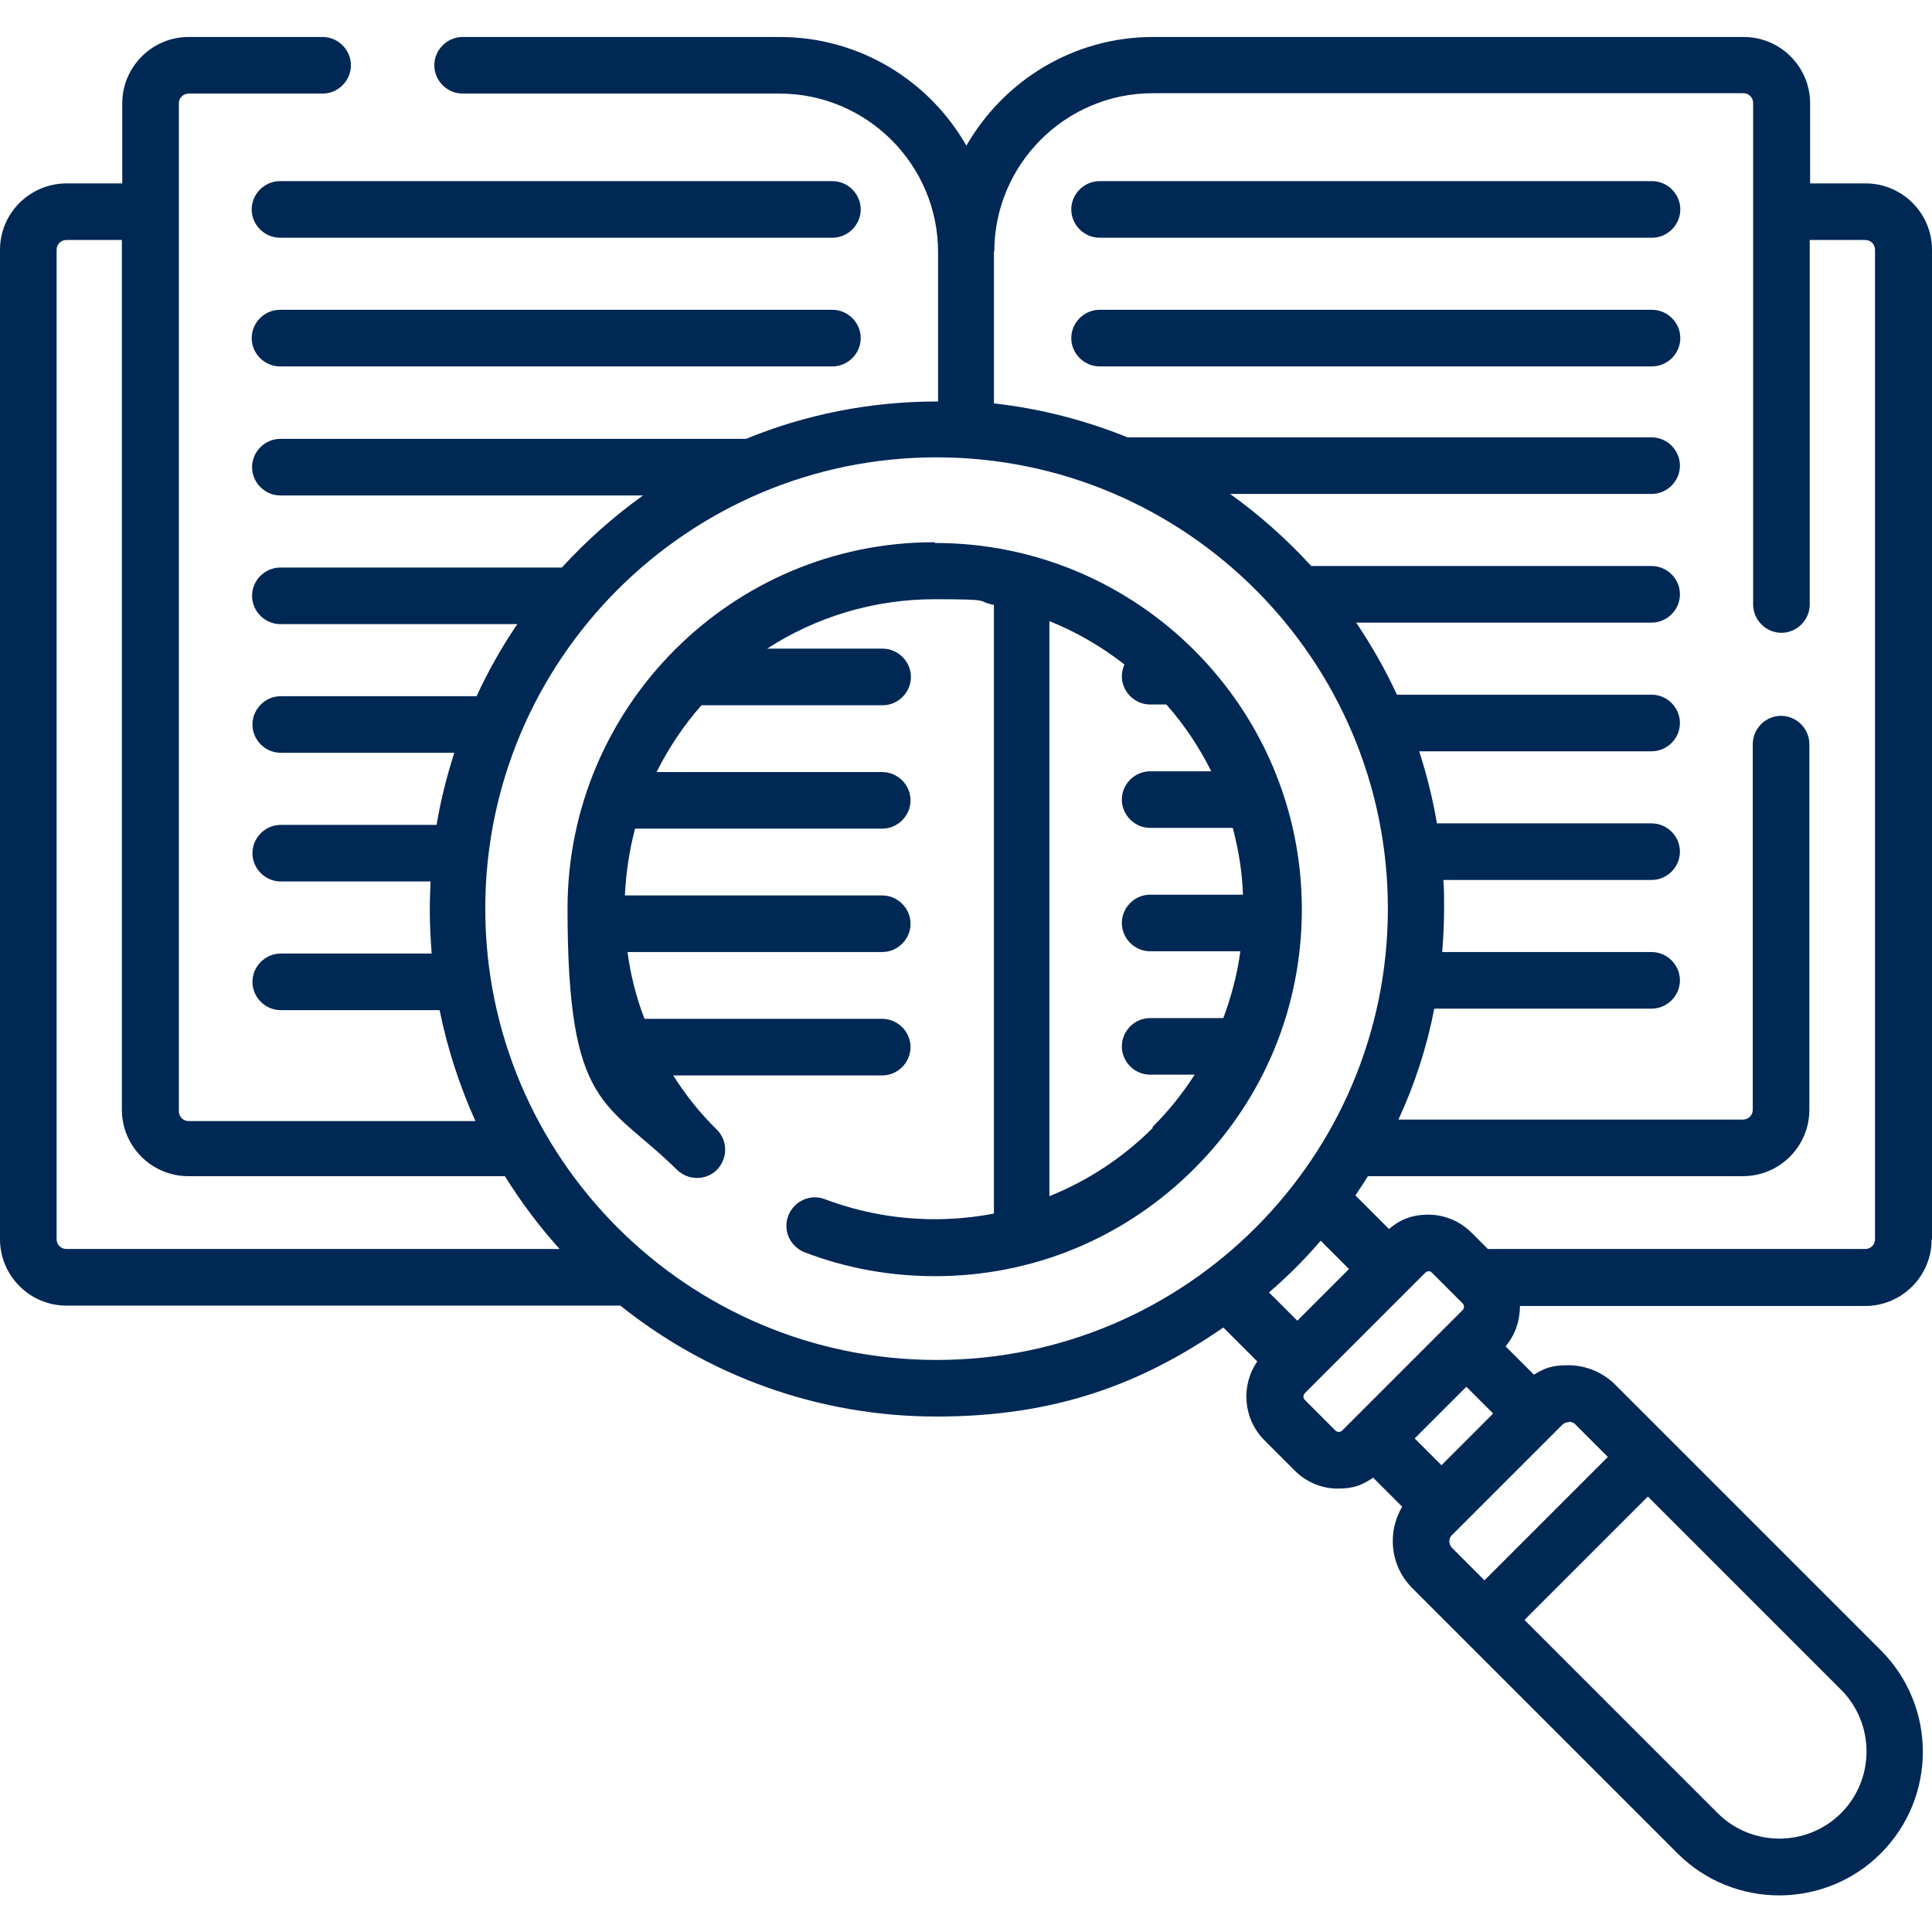
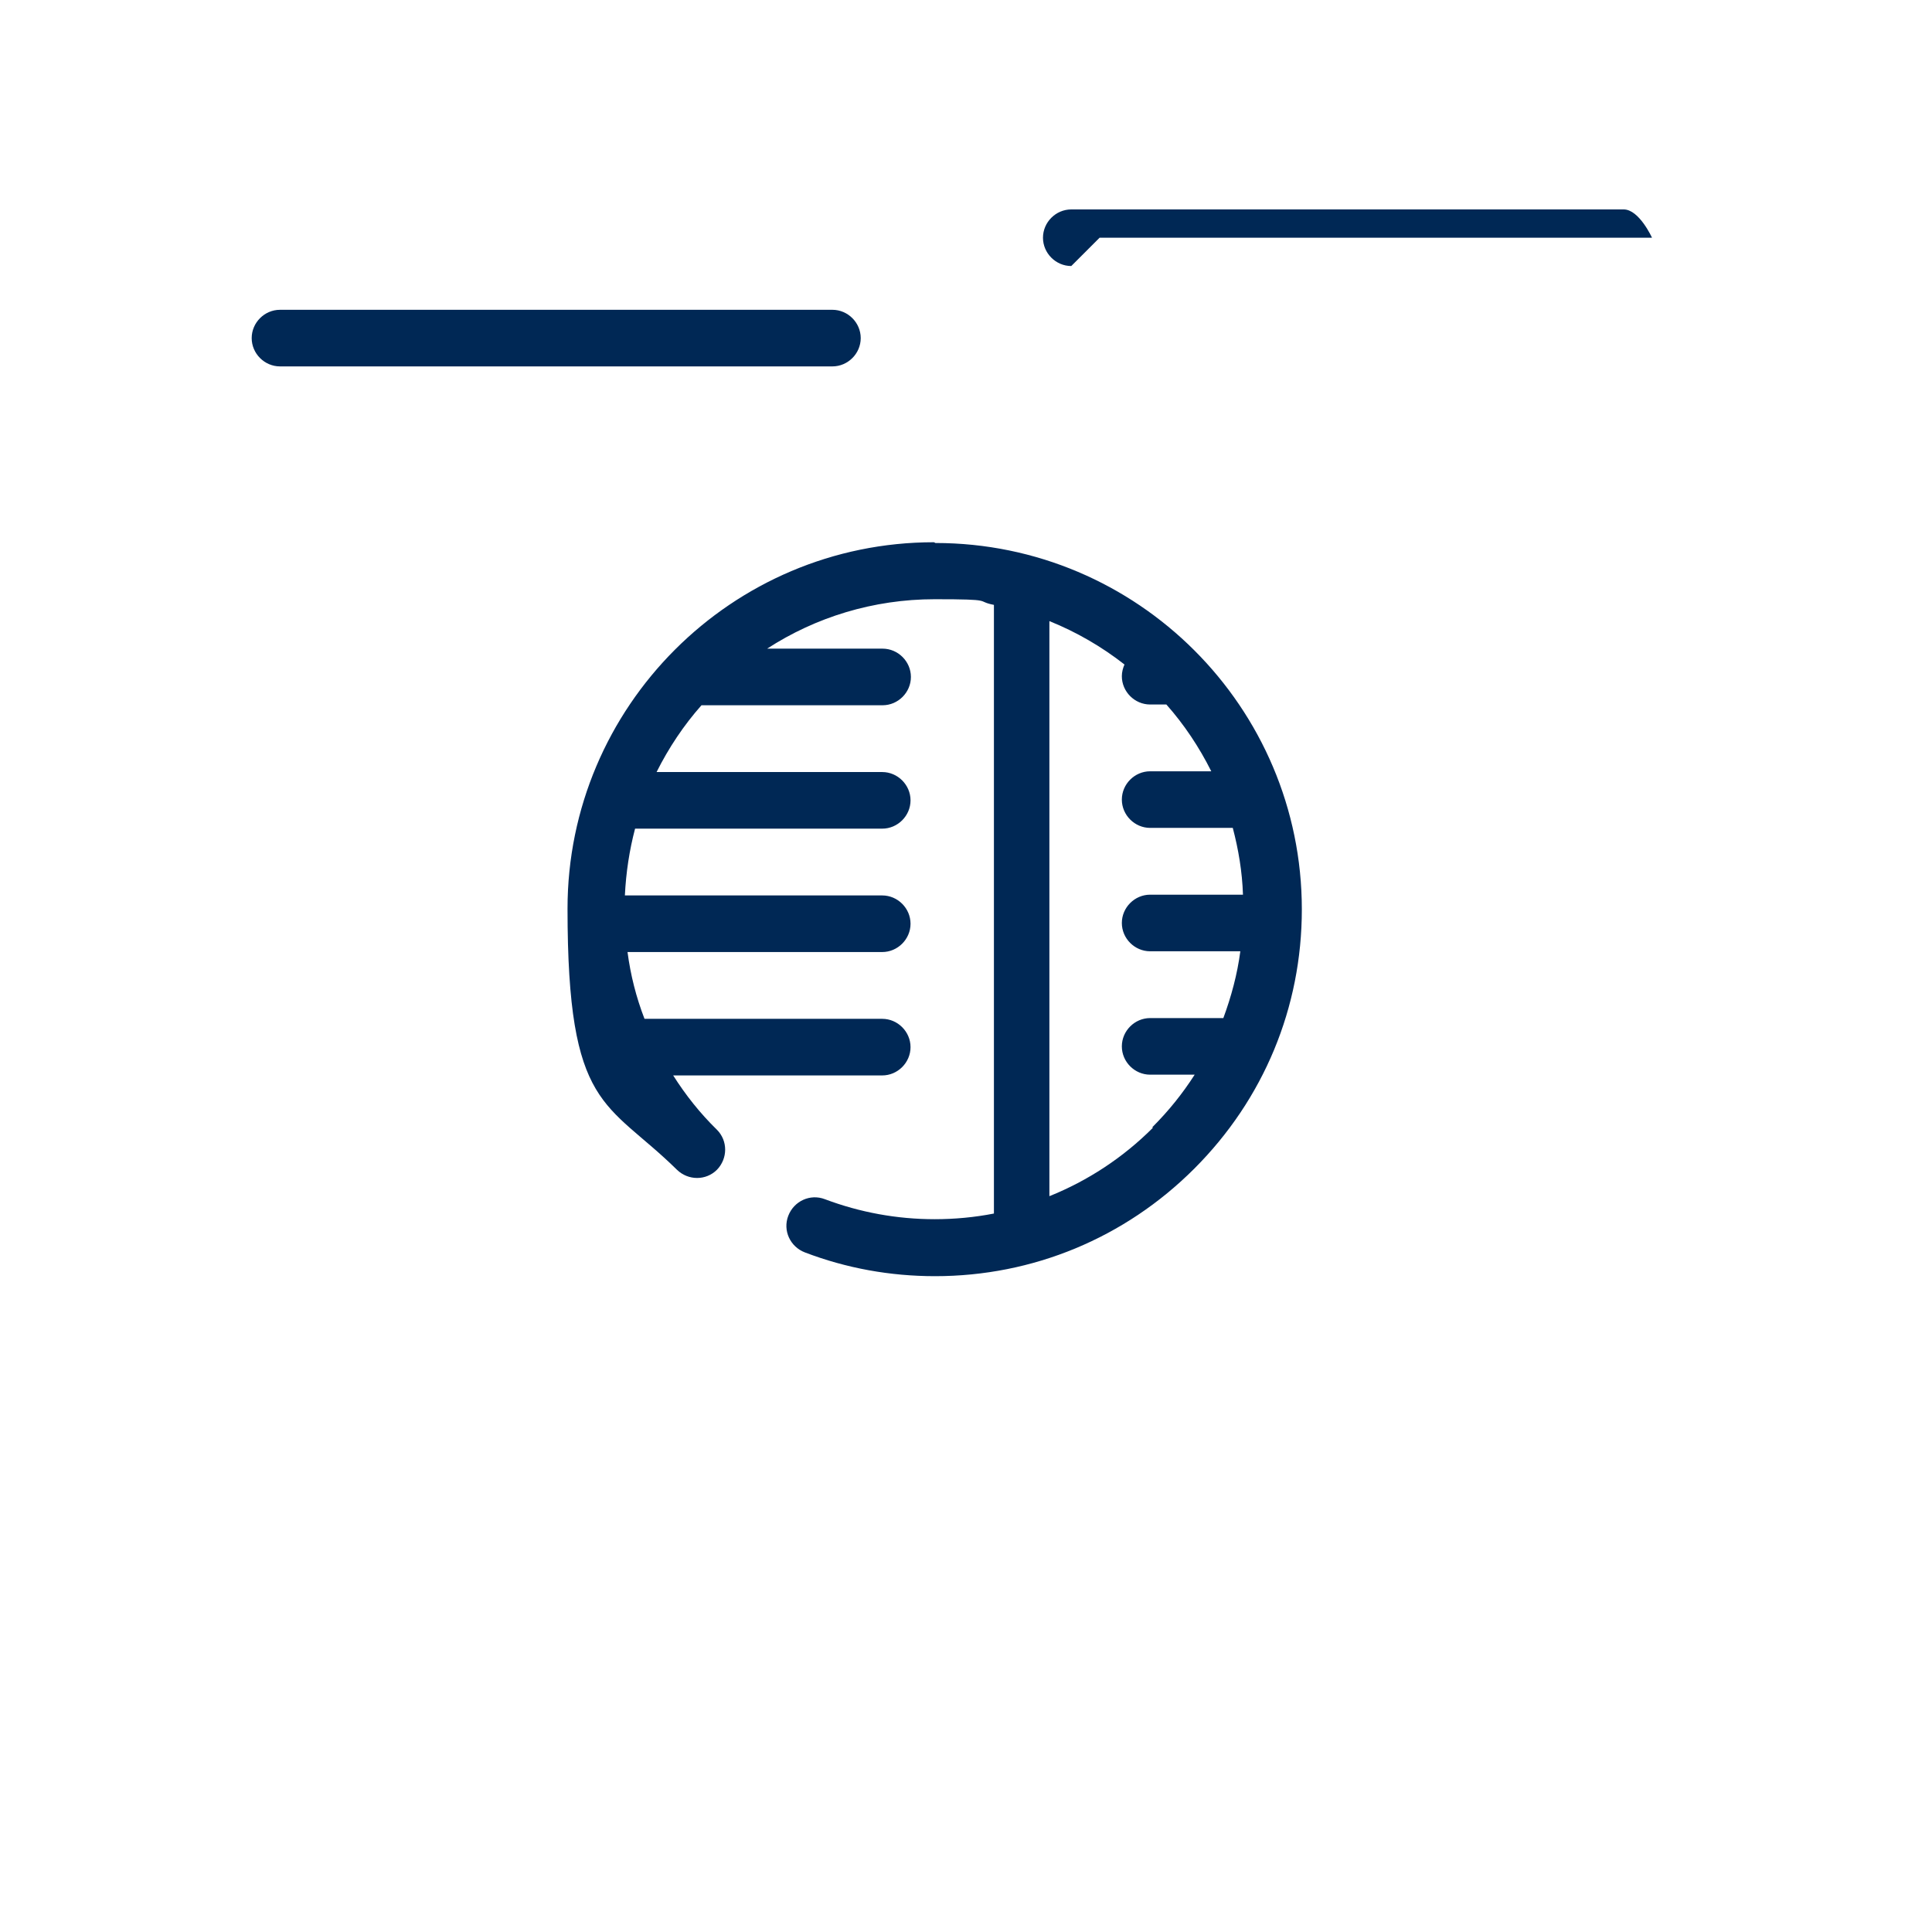
<svg xmlns="http://www.w3.org/2000/svg" id="Capa_1" viewBox="0 0 512 512">
  <defs>
    <style>      .st0 {        fill: #002855;      }    </style>
  </defs>
-   <path class="st0" d="M512,328.4V66.2c0-9.7-7.9-17.6-17.6-17.6h-14.7v-21.2c0-9.7-7.9-17.6-17.6-17.6h-156.5c-21.2,0-39.6,11.6-49.5,28.8-9.8-17.2-28.3-28.8-49.5-28.8h-84c-4.1,0-7.5,3.4-7.5,7.5s3.4,7.5,7.5,7.5h84c23.1,0,42,18.8,42,42v39.6c0,0-.2,0-.3,0-17.9,0-35,3.5-50.6,9.9h-123.4c-4.1,0-7.5,3.4-7.5,7.5s3.4,7.5,7.5,7.5h96.1c-7.8,5.6-15,12-21.5,19.1h-74.6c-4.1,0-7.5,3.4-7.5,7.5s3.4,7.5,7.5,7.5h62.8c-4.1,6-7.7,12.4-10.8,19.1h-51.9c-4.1,0-7.5,3.4-7.5,7.5s3.4,7.5,7.5,7.5h46c-2,6.2-3.6,12.5-4.7,19.1h-41.3c-4.1,0-7.5,3.4-7.5,7.5s3.4,7.5,7.5,7.5h39.7c-.1,2.5-.2,5-.2,7.5,0,3.9.2,7.8.5,11.6h-40c-4.1,0-7.5,3.4-7.5,7.5s3.4,7.5,7.5,7.5h42.1c2.1,10.3,5.3,20.1,9.5,29.4H50c-1.5,0-2.6-1.2-2.6-2.6V27.4c0-1.5,1.2-2.6,2.6-2.6h35.5c4.1,0,7.5-3.4,7.5-7.5s-3.4-7.5-7.5-7.5h-35.5c-9.7,0-17.6,7.9-17.6,17.6v21.2h-14.7C7.9,48.6,0,56.5,0,66.2v262.2c0,9.7,7.9,17.6,17.6,17.6h146.8c23,18.4,52.2,29.4,83.8,29.4s54.4-8.7,76-23.6l9,9c-4.4,6.3-3.8,15.1,1.8,20.8l8.1,8.1c3.2,3.2,7.3,4.8,11.5,4.8s6.5-1,9.3-2.9l7.7,7.7c-1.6,2.7-2.5,5.8-2.5,9.1,0,4.7,1.8,9.1,5.2,12.5l70.3,70.3c7.4,7.4,17.2,11.1,26.9,11.1s19.5-3.7,26.9-11.1h0c14.9-14.9,14.9-39,0-53.9l-70.3-70.3c-3.3-3.3-7.8-5.2-12.5-5.2s-6.4.9-9.1,2.5l-7.5-7.5c2.6-3.1,3.8-6.9,3.8-10.7h91.5c9.7,0,17.6-7.9,17.6-17.6h0ZM263.5,66.7c0-23.1,18.8-42,42-42h156.5c1.5,0,2.6,1.2,2.6,2.6v132.9c0,4.1,3.4,7.5,7.5,7.5s7.5-3.4,7.5-7.5V63.6h14.7c1.5,0,2.6,1.2,2.6,2.6v262.2c0,1.5-1.2,2.6-2.6,2.6h-100l-4.3-4.3c-3.1-3.1-7.2-4.8-11.5-4.8s-7.5,1.3-10.4,3.8l-8.9-8.9c1.1-1.7,2.3-3.4,3.3-5.1h99.4c9.7,0,17.6-7.9,17.6-17.6v-96.9c0-4.1-3.4-7.5-7.5-7.5s-7.5,3.4-7.5,7.5v96.9c0,1.5-1.2,2.6-2.6,2.6h-91.3c4.3-9.3,7.5-19.1,9.5-29.4h57.6c4.1,0,7.5-3.4,7.5-7.5s-3.4-7.5-7.5-7.5h-55.5c.3-3.8.5-7.7.5-11.6s0-5-.2-7.5h55.2c4.1,0,7.5-3.4,7.5-7.5s-3.4-7.5-7.5-7.5h-56.9c-1.1-6.5-2.7-12.9-4.7-19.1h61.6c4.1,0,7.5-3.4,7.5-7.5s-3.4-7.5-7.5-7.5h-67.5c-3.1-6.7-6.7-13-10.8-19.1h78.3c4.1,0,7.5-3.4,7.5-7.5s-3.4-7.5-7.5-7.5h-90.2c-6.5-7.1-13.7-13.5-21.5-19.1h111.7c4.1,0,7.5-3.4,7.5-7.5s-3.4-7.5-7.5-7.5h-138.9c-11.1-4.5-23-7.6-35.4-9v-40.4ZM395.7,374.6l-13.7,13.7-7.1-7.1,13.7-13.7,7.1,7.1ZM15,328.4V66.2c0-1.5,1.2-2.6,2.6-2.6h14.7v230.5c0,9.7,7.9,17.6,17.6,17.6h83.9c4.3,6.9,9.1,13.3,14.5,19.3H17.6c-1.5,0-2.6-1.2-2.6-2.6h0ZM128.6,240.8c0-65.9,53.6-119.6,119.6-119.6,65.9,0,119.6,53.6,119.6,119.6s-53.6,119.6-119.6,119.6c-65.9,0-119.6-53.6-119.6-119.6h0ZM350,328.8l7.5,7.5-13.7,13.7-7.5-7.5c4.9-4.2,9.5-8.8,13.7-13.7ZM353.9,379.1l-8.1-8.1c-.5-.5-.5-1.3,0-1.8l31.9-31.9c.3-.3.7-.4.9-.4s.6,0,.9.4l8.1,8.1c.5.5.5,1.3,0,1.8h0s-31.9,31.9-31.9,31.9c-.5.5-1.3.5-1.8,0h0ZM487.9,480.5c-9,9-23.7,9-32.7,0l-51.2-51.2,32.7-32.7,51.2,51.2c9,9,9,23.7,0,32.7h0ZM415.8,376.8c.4,0,1.2.1,1.8.8l8.5,8.5-32.7,32.7-8.5-8.5c-.7-.7-.8-1.4-.8-1.8s.1-1.2.8-1.8l29-29c.7-.7,1.4-.8,1.8-.8Z" />
-   <path class="st0" d="M220.6,48H74.2c-4.1,0-7.5,3.4-7.5,7.5s3.4,7.5,7.5,7.5h146.4c4.1,0,7.5-3.4,7.5-7.5s-3.4-7.5-7.5-7.5Z" />
  <path class="st0" d="M220.6,82.1H74.2c-4.1,0-7.5,3.4-7.5,7.5s3.4,7.5,7.5,7.5h146.4c4.1,0,7.5-3.4,7.5-7.5s-3.4-7.5-7.5-7.5Z" />
-   <path class="st0" d="M291.4,63h146.4c4.1,0,7.5-3.4,7.5-7.5s-3.4-7.5-7.5-7.5h-146.4c-4.1,0-7.5,3.4-7.5,7.5s3.4,7.5,7.5,7.5Z" />
-   <path class="st0" d="M437.8,97.1c4.1,0,7.5-3.4,7.5-7.5s-3.4-7.5-7.5-7.5h-146.4c-4.1,0-7.5,3.4-7.5,7.5s3.4,7.5,7.5,7.5h146.4Z" />
+   <path class="st0" d="M291.4,63h146.4s-3.4-7.5-7.5-7.5h-146.4c-4.1,0-7.5,3.4-7.5,7.5s3.4,7.5,7.5,7.5Z" />
  <path class="st0" d="M247.5,143.7c-53.6,0-97.1,43.6-97.1,97.1s10.3,50.8,29,69.2c3,2.9,7.7,2.9,10.6,0,2.9-3,2.9-7.7,0-10.6-4.5-4.4-8.3-9.2-11.6-14.4h55.4c4.1,0,7.5-3.4,7.5-7.5s-3.4-7.5-7.5-7.5h-63c-2.2-5.7-3.7-11.6-4.5-17.7h67.5c4.1,0,7.5-3.4,7.5-7.5s-3.4-7.5-7.5-7.5h-68.2c.3-6.1,1.2-12,2.7-17.7h65.5c4.1,0,7.5-3.4,7.5-7.5s-3.4-7.5-7.5-7.5h-59.8c3.2-6.4,7.2-12.4,11.9-17.7h48c4.1,0,7.5-3.4,7.5-7.5s-3.4-7.5-7.5-7.5h-30.6c12.8-8.3,28.1-13.1,44.4-13.1s10.6.5,15.7,1.5v161.3c-5.1,1-10.4,1.5-15.7,1.5-10,0-19.8-1.8-29.1-5.3-3.9-1.5-8.2.5-9.7,4.4-1.5,3.9.5,8.2,4.4,9.7,11,4.2,22.6,6.3,34.5,6.3,25.9,0,50.3-10.1,68.7-28.5s28.5-42.7,28.5-68.7c0-53.6-43.6-97.1-97.1-97.1h0ZM305.5,298.9c-7.9,7.9-17.2,14-27.4,18.1v-152.4c7.2,2.9,13.9,6.8,19.9,11.5-.4.9-.7,2-.7,3.1,0,4.1,3.4,7.5,7.5,7.5h4.3c4.7,5.3,8.7,11.3,11.9,17.7h-16.2c-4.1,0-7.5,3.4-7.5,7.5s3.4,7.5,7.5,7.5h21.9c1.5,5.7,2.5,11.6,2.7,17.7h-24.6c-4.1,0-7.5,3.4-7.5,7.5s3.4,7.5,7.5,7.5h23.9c-.8,6.1-2.4,12-4.5,17.7h-19.4c-4.1,0-7.5,3.4-7.5,7.5s3.4,7.5,7.5,7.5h11.8c-3.2,5-6.9,9.6-11.2,13.9h0Z" />
</svg>